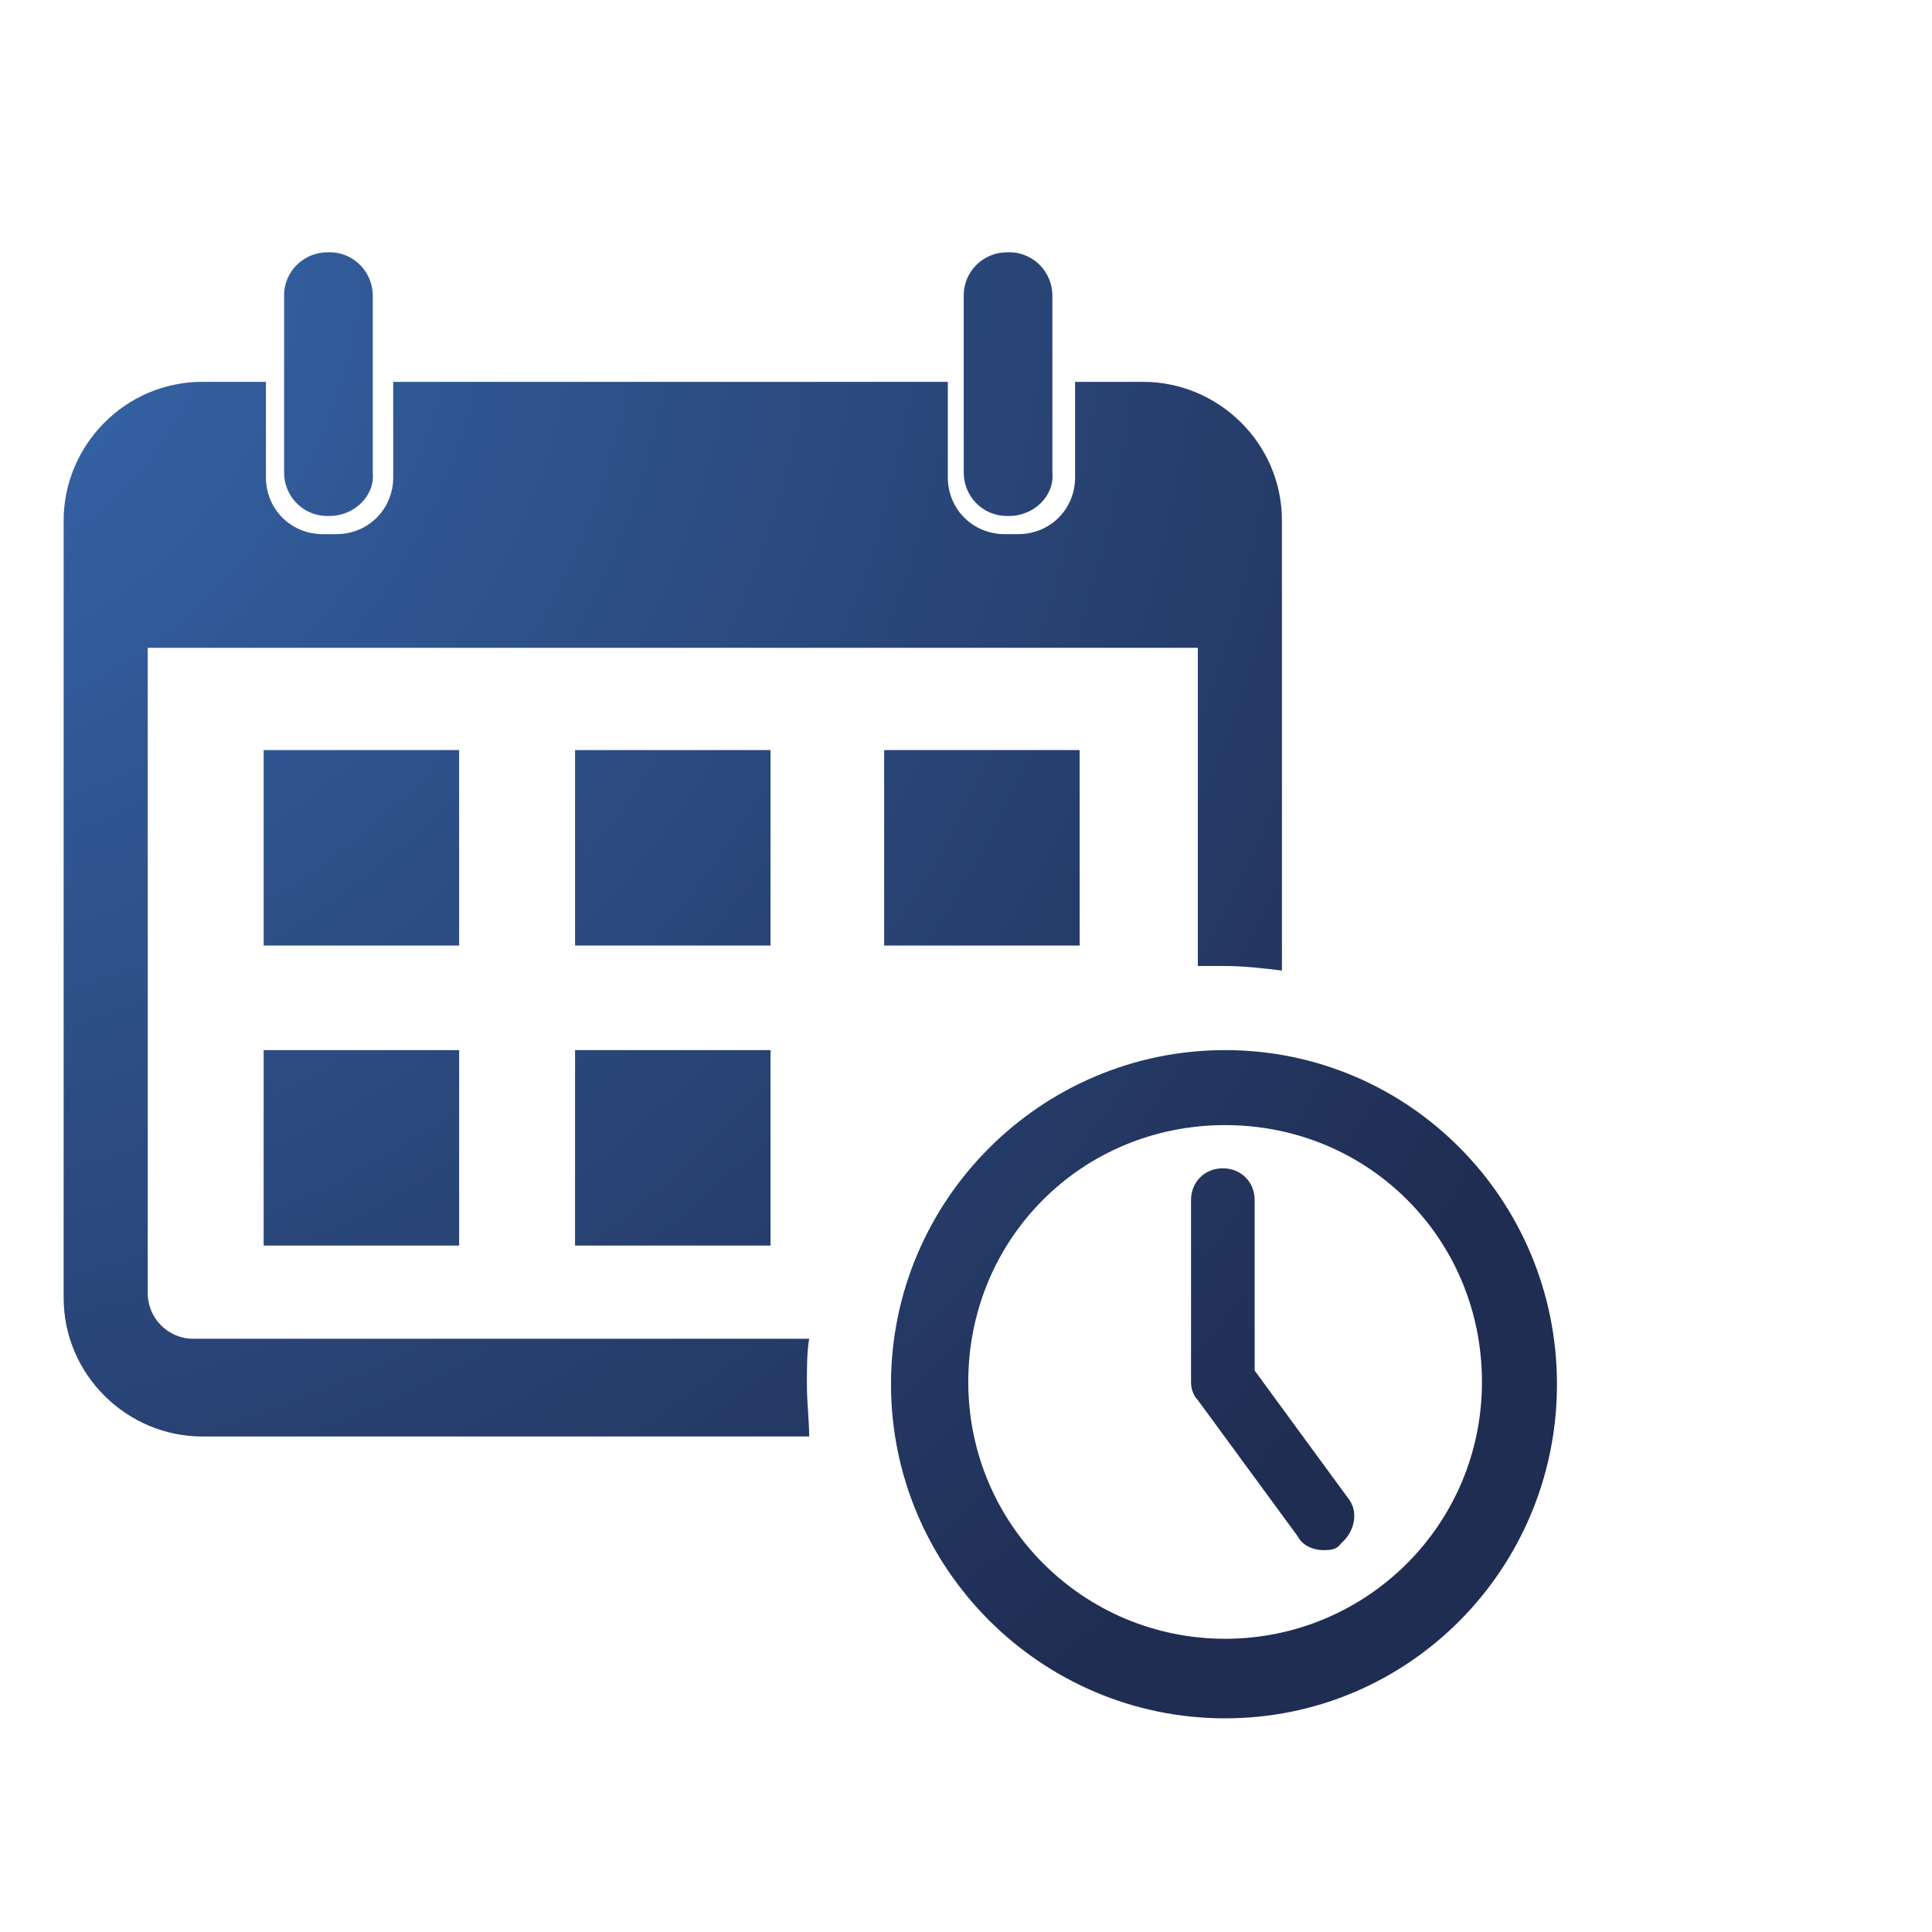
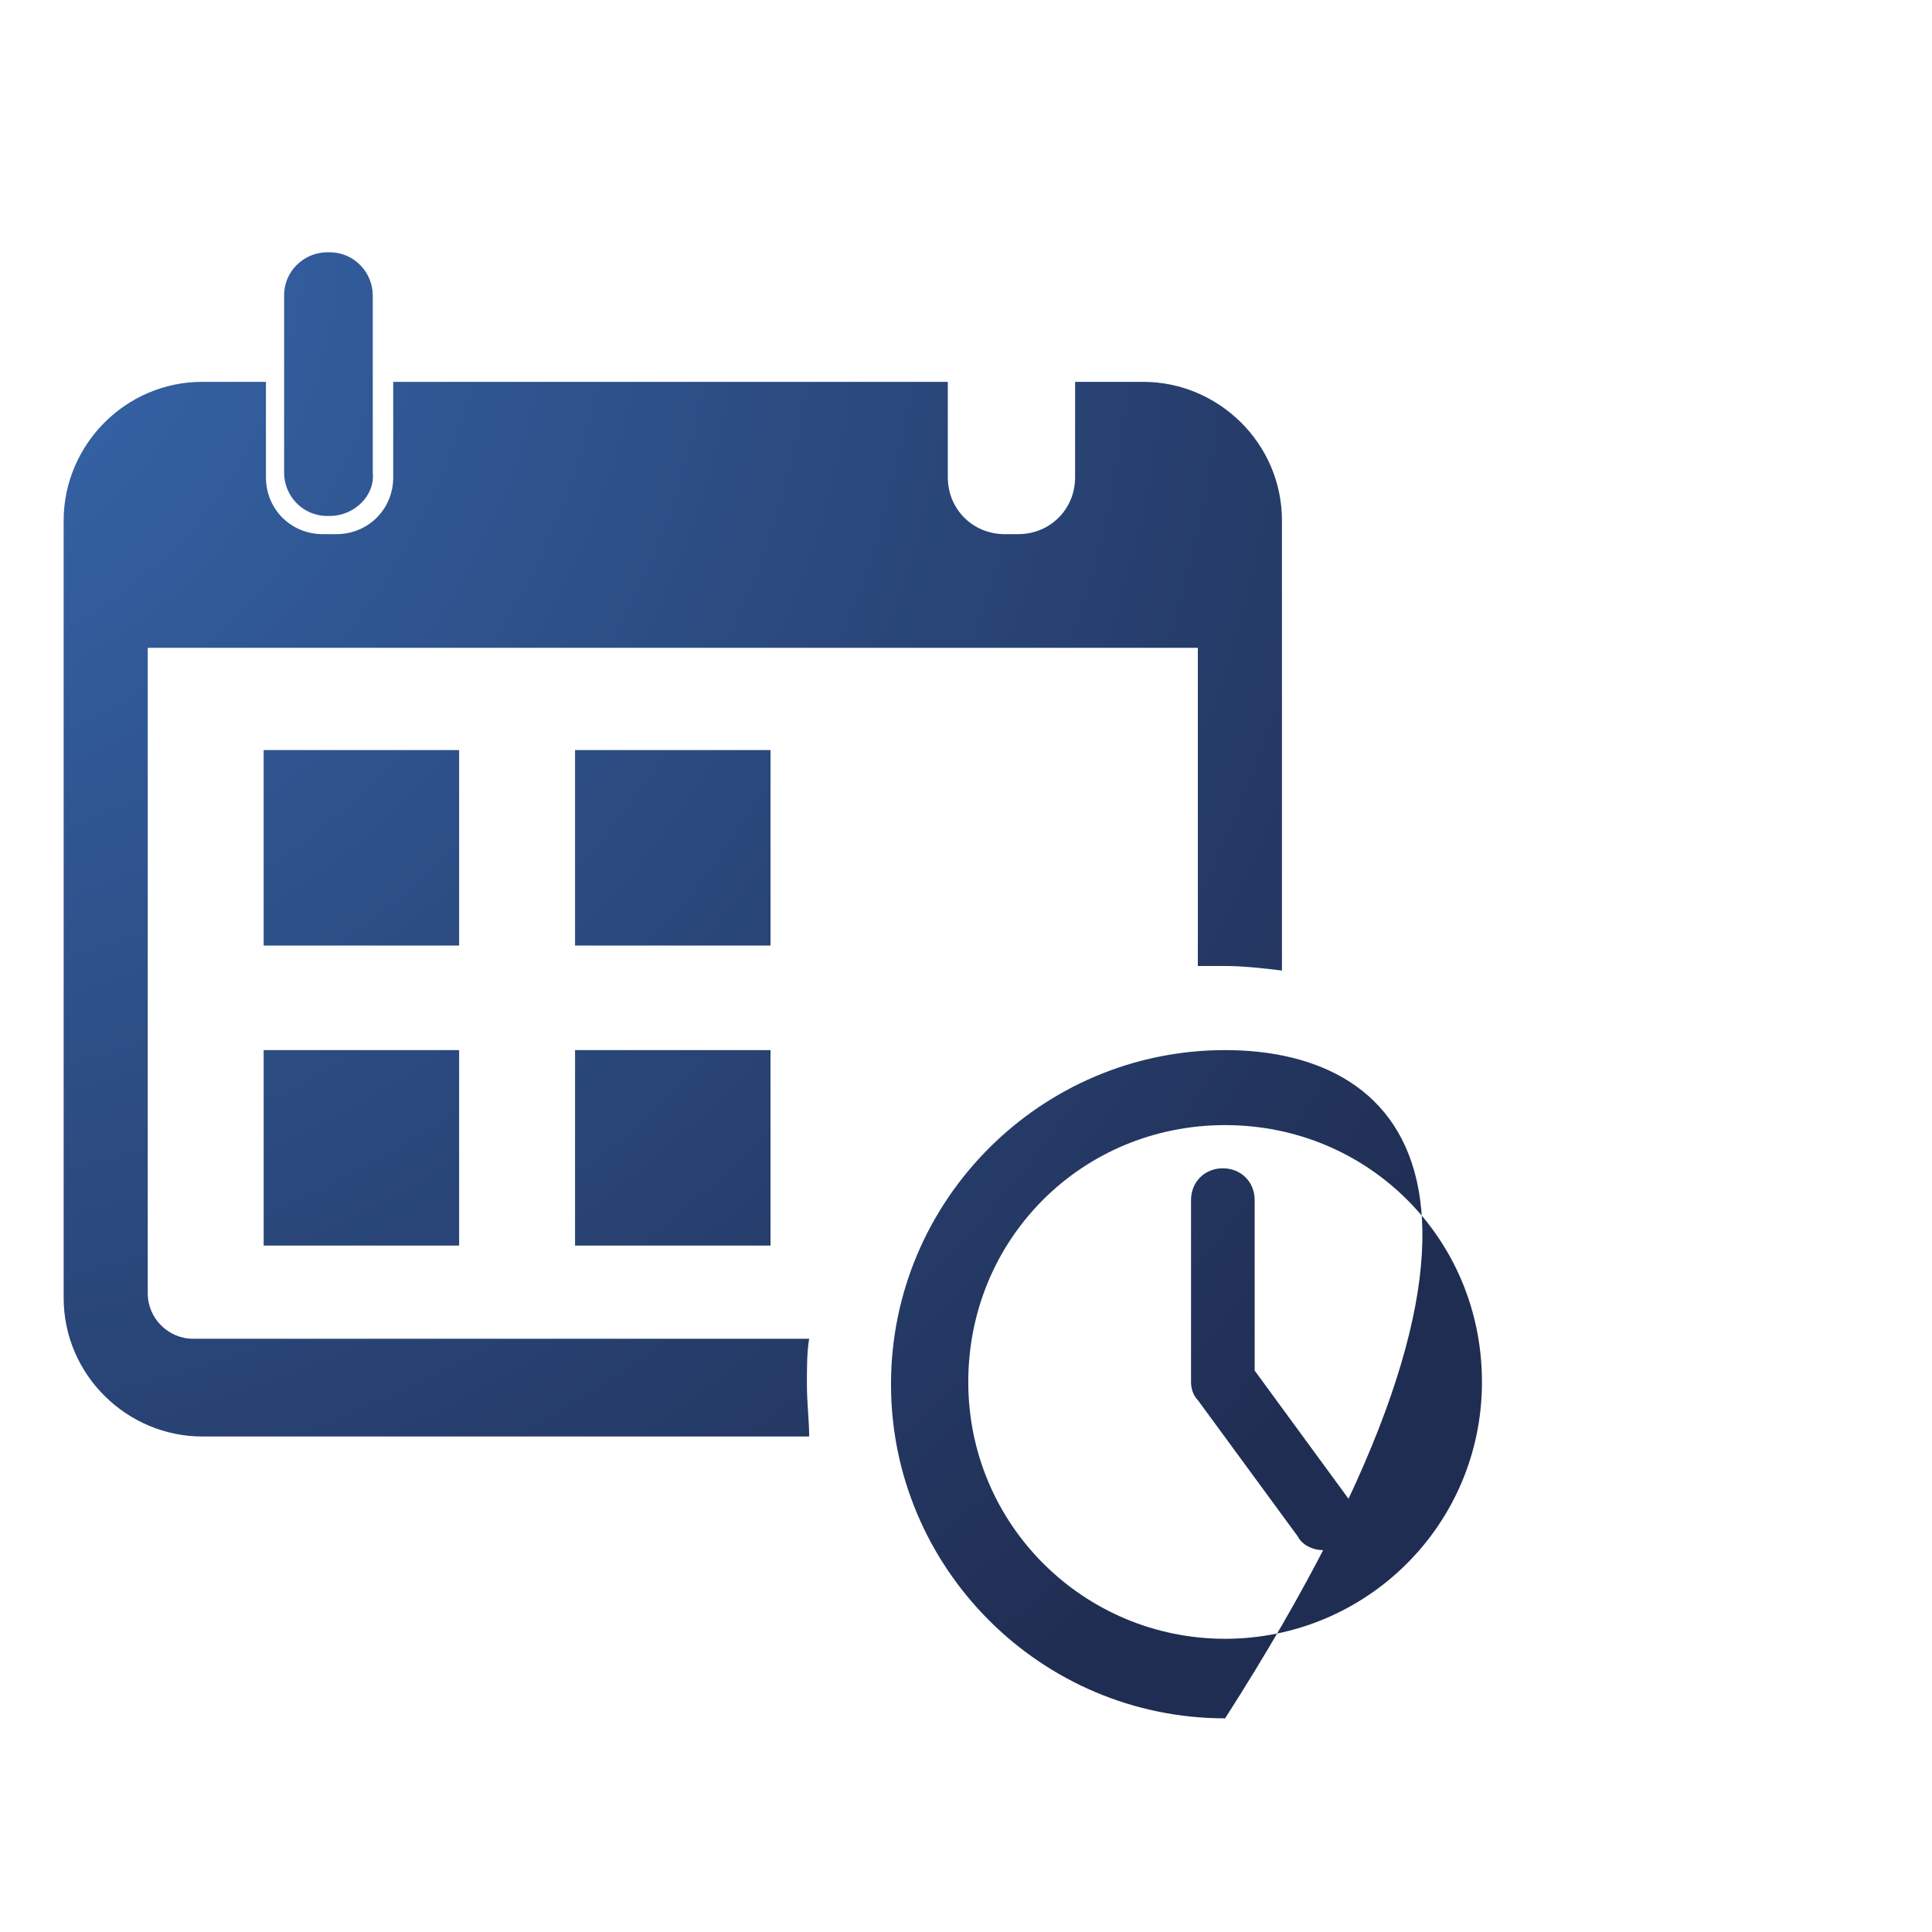
<svg xmlns="http://www.w3.org/2000/svg" version="1.0" id="Слой_1" x="0px" y="0px" viewBox="0 0 85 85" style="enable-background:new 0 0 85 85;" xml:space="preserve">
  <style type="text/css">
	.st0{fill:url(#SVGID_1_);}
	.st1{fill:url(#SVGID_00000051379913285603569010000011191148523254883246_);}
	.st2{fill:url(#SVGID_00000036963023415594440200000000083533753572378514_);}
	.st3{fill:url(#SVGID_00000116939658837900136530000004571792770746965909_);}
	.st4{fill:url(#SVGID_00000056390310668618848880000012326216655295373194_);}
	.st5{fill:url(#SVGID_00000116945664756027178990000011159265296976923803_);}
	.st6{fill:url(#SVGID_00000064339866990731187670000016499478519391102855_);}
	.st7{fill:url(#SVGID_00000146482232305686712640000015305613501642346907_);}
	.st8{fill:url(#SVGID_00000041998250533554178720000016330415516483554749_);}
	.st9{fill:url(#SVGID_00000024723039993836254300000001927545416519816065_);}
</style>
  <g>
    <g>
      <radialGradient id="SVGID_1_" cx="-6.2" cy="10.207" r="82.8" gradientUnits="userSpaceOnUse">
        <stop offset="0" style="stop-color:#376AB1" />
        <stop offset="1" style="stop-color:#202D52" />
      </radialGradient>
-       <rect x="38.9" y="33" class="st0" width="8.6" height="8.6" />
      <g>
        <radialGradient id="SVGID_00000095321500575358172120000002948781201350281610_" cx="-6.2" cy="10.207" r="82.8" gradientUnits="userSpaceOnUse">
          <stop offset="0" style="stop-color:#376AB1" />
          <stop offset="1" style="stop-color:#202D52" />
        </radialGradient>
        <rect x="11.6" y="33" style="fill:url(#SVGID_00000095321500575358172120000002948781201350281610_);" width="8.6" height="8.6" />
        <radialGradient id="SVGID_00000060751540849123461340000016771415136390282379_" cx="-6.2" cy="10.207" r="82.8" gradientUnits="userSpaceOnUse">
          <stop offset="0" style="stop-color:#376AB1" />
          <stop offset="1" style="stop-color:#202D52" />
        </radialGradient>
        <rect x="11.6" y="46.2" style="fill:url(#SVGID_00000060751540849123461340000016771415136390282379_);" width="8.6" height="8.6" />
      </g>
      <g>
        <radialGradient id="SVGID_00000045599892836960868070000010139393314630217865_" cx="-6.2" cy="10.207" r="82.8" gradientUnits="userSpaceOnUse">
          <stop offset="0" style="stop-color:#376AB1" />
          <stop offset="1" style="stop-color:#202D52" />
        </radialGradient>
        <rect x="25.3" y="33" style="fill:url(#SVGID_00000045599892836960868070000010139393314630217865_);" width="8.6" height="8.6" />
        <radialGradient id="SVGID_00000140725339052530256030000009955295203201625521_" cx="-6.2" cy="10.207" r="82.8" gradientUnits="userSpaceOnUse">
          <stop offset="0" style="stop-color:#376AB1" />
          <stop offset="1" style="stop-color:#202D52" />
        </radialGradient>
        <rect x="25.3" y="46.2" style="fill:url(#SVGID_00000140725339052530256030000009955295203201625521_);" width="8.6" height="8.6" />
      </g>
    </g>
    <radialGradient id="SVGID_00000072247624737442843540000012428431534580059011_" cx="-6.2" cy="10.207" r="82.8" gradientUnits="userSpaceOnUse">
      <stop offset="0" style="stop-color:#376AB1" />
      <stop offset="1" style="stop-color:#202D52" />
    </radialGradient>
    <path style="fill:url(#SVGID_00000072247624737442843540000012428431534580059011_);" d="M14.5,22.7h-0.1c-1.1,0-1.9-0.9-1.9-1.9   v-7.8c0-1.1,0.9-1.9,1.9-1.9h0.1c1.1,0,1.9,0.9,1.9,1.9v7.8C16.5,21.8,15.6,22.7,14.5,22.7z" />
    <radialGradient id="SVGID_00000083054284322489735150000004060017890772594350_" cx="-6.2" cy="10.207" r="82.8" gradientUnits="userSpaceOnUse">
      <stop offset="0" style="stop-color:#376AB1" />
      <stop offset="1" style="stop-color:#202D52" />
    </radialGradient>
-     <path style="fill:url(#SVGID_00000083054284322489735150000004060017890772594350_);" d="M44.4,22.7h-0.1c-1.1,0-1.9-0.9-1.9-1.9   v-7.8c0-1.1,0.9-1.9,1.9-1.9h0.1c1.1,0,1.9,0.9,1.9,1.9v7.8C46.4,21.8,45.5,22.7,44.4,22.7z" />
    <radialGradient id="SVGID_00000052105311004529119280000005533965791290306967_" cx="-6.2" cy="10.207" r="82.8" gradientUnits="userSpaceOnUse">
      <stop offset="0" style="stop-color:#376AB1" />
      <stop offset="1" style="stop-color:#202D52" />
    </radialGradient>
    <path style="fill:url(#SVGID_00000052105311004529119280000005533965791290306967_);" d="M58.2,68.2c-0.4,0-0.9-0.2-1.1-0.6l-4.4-6   c-0.2-0.2-0.3-0.5-0.3-0.8v-8c0-0.8,0.6-1.4,1.4-1.4s1.4,0.6,1.4,1.4v7.5l4.1,5.6c0.5,0.6,0.3,1.5-0.3,2   C58.8,68.2,58.5,68.2,58.2,68.2z" />
    <radialGradient id="SVGID_00000131364641917047406150000011570192937167869847_" cx="-6.2" cy="10.207" r="82.8" gradientUnits="userSpaceOnUse">
      <stop offset="0" style="stop-color:#376AB1" />
      <stop offset="1" style="stop-color:#202D52" />
    </radialGradient>
    <path style="fill:url(#SVGID_00000131364641917047406150000011570192937167869847_);" d="M35.5,60.9c0-0.7,0-1.4,0.1-2H8.5   c-1.1,0-2-0.9-2-2V28.5h46.2v14c0.4,0,0.8,0,1.2,0c0.8,0,1.7,0.1,2.5,0.2V22.9c0-3.4-2.8-6.1-6.1-6.1h-3V21c0,1.4-1.1,2.5-2.5,2.5   h-0.6c-1.4,0-2.5-1.1-2.5-2.5v-4.2H17.3V21c0,1.4-1.1,2.5-2.5,2.5h-0.6c-1.4,0-2.5-1.1-2.5-2.5v-4.2H8.9c-3.4,0-6.1,2.8-6.1,6.1   v34.2c0,3.4,2.8,6.1,6.1,6.1h26.7C35.6,62.5,35.5,61.7,35.5,60.9z" />
    <radialGradient id="SVGID_00000058574115150912758950000004376692685061148588_" cx="-6.2" cy="10.207" r="82.8" gradientUnits="userSpaceOnUse">
      <stop offset="0" style="stop-color:#376AB1" />
      <stop offset="1" style="stop-color:#202D52" />
    </radialGradient>
-     <path style="fill:url(#SVGID_00000058574115150912758950000004376692685061148588_);" d="M53.9,46.2c-8.1,0-14.7,6.6-14.7,14.7   c0,8.1,6.6,14.7,14.7,14.7S68.5,69,68.5,60.9C68.5,52.8,62,46.2,53.9,46.2z M53.9,72.1c-6.2,0-11.3-5-11.3-11.3s5-11.3,11.3-11.3   s11.3,5,11.3,11.3S60.1,72.1,53.9,72.1z" />
+     <path style="fill:url(#SVGID_00000058574115150912758950000004376692685061148588_);" d="M53.9,46.2c-8.1,0-14.7,6.6-14.7,14.7   c0,8.1,6.6,14.7,14.7,14.7C68.5,52.8,62,46.2,53.9,46.2z M53.9,72.1c-6.2,0-11.3-5-11.3-11.3s5-11.3,11.3-11.3   s11.3,5,11.3,11.3S60.1,72.1,53.9,72.1z" />
  </g>
</svg>